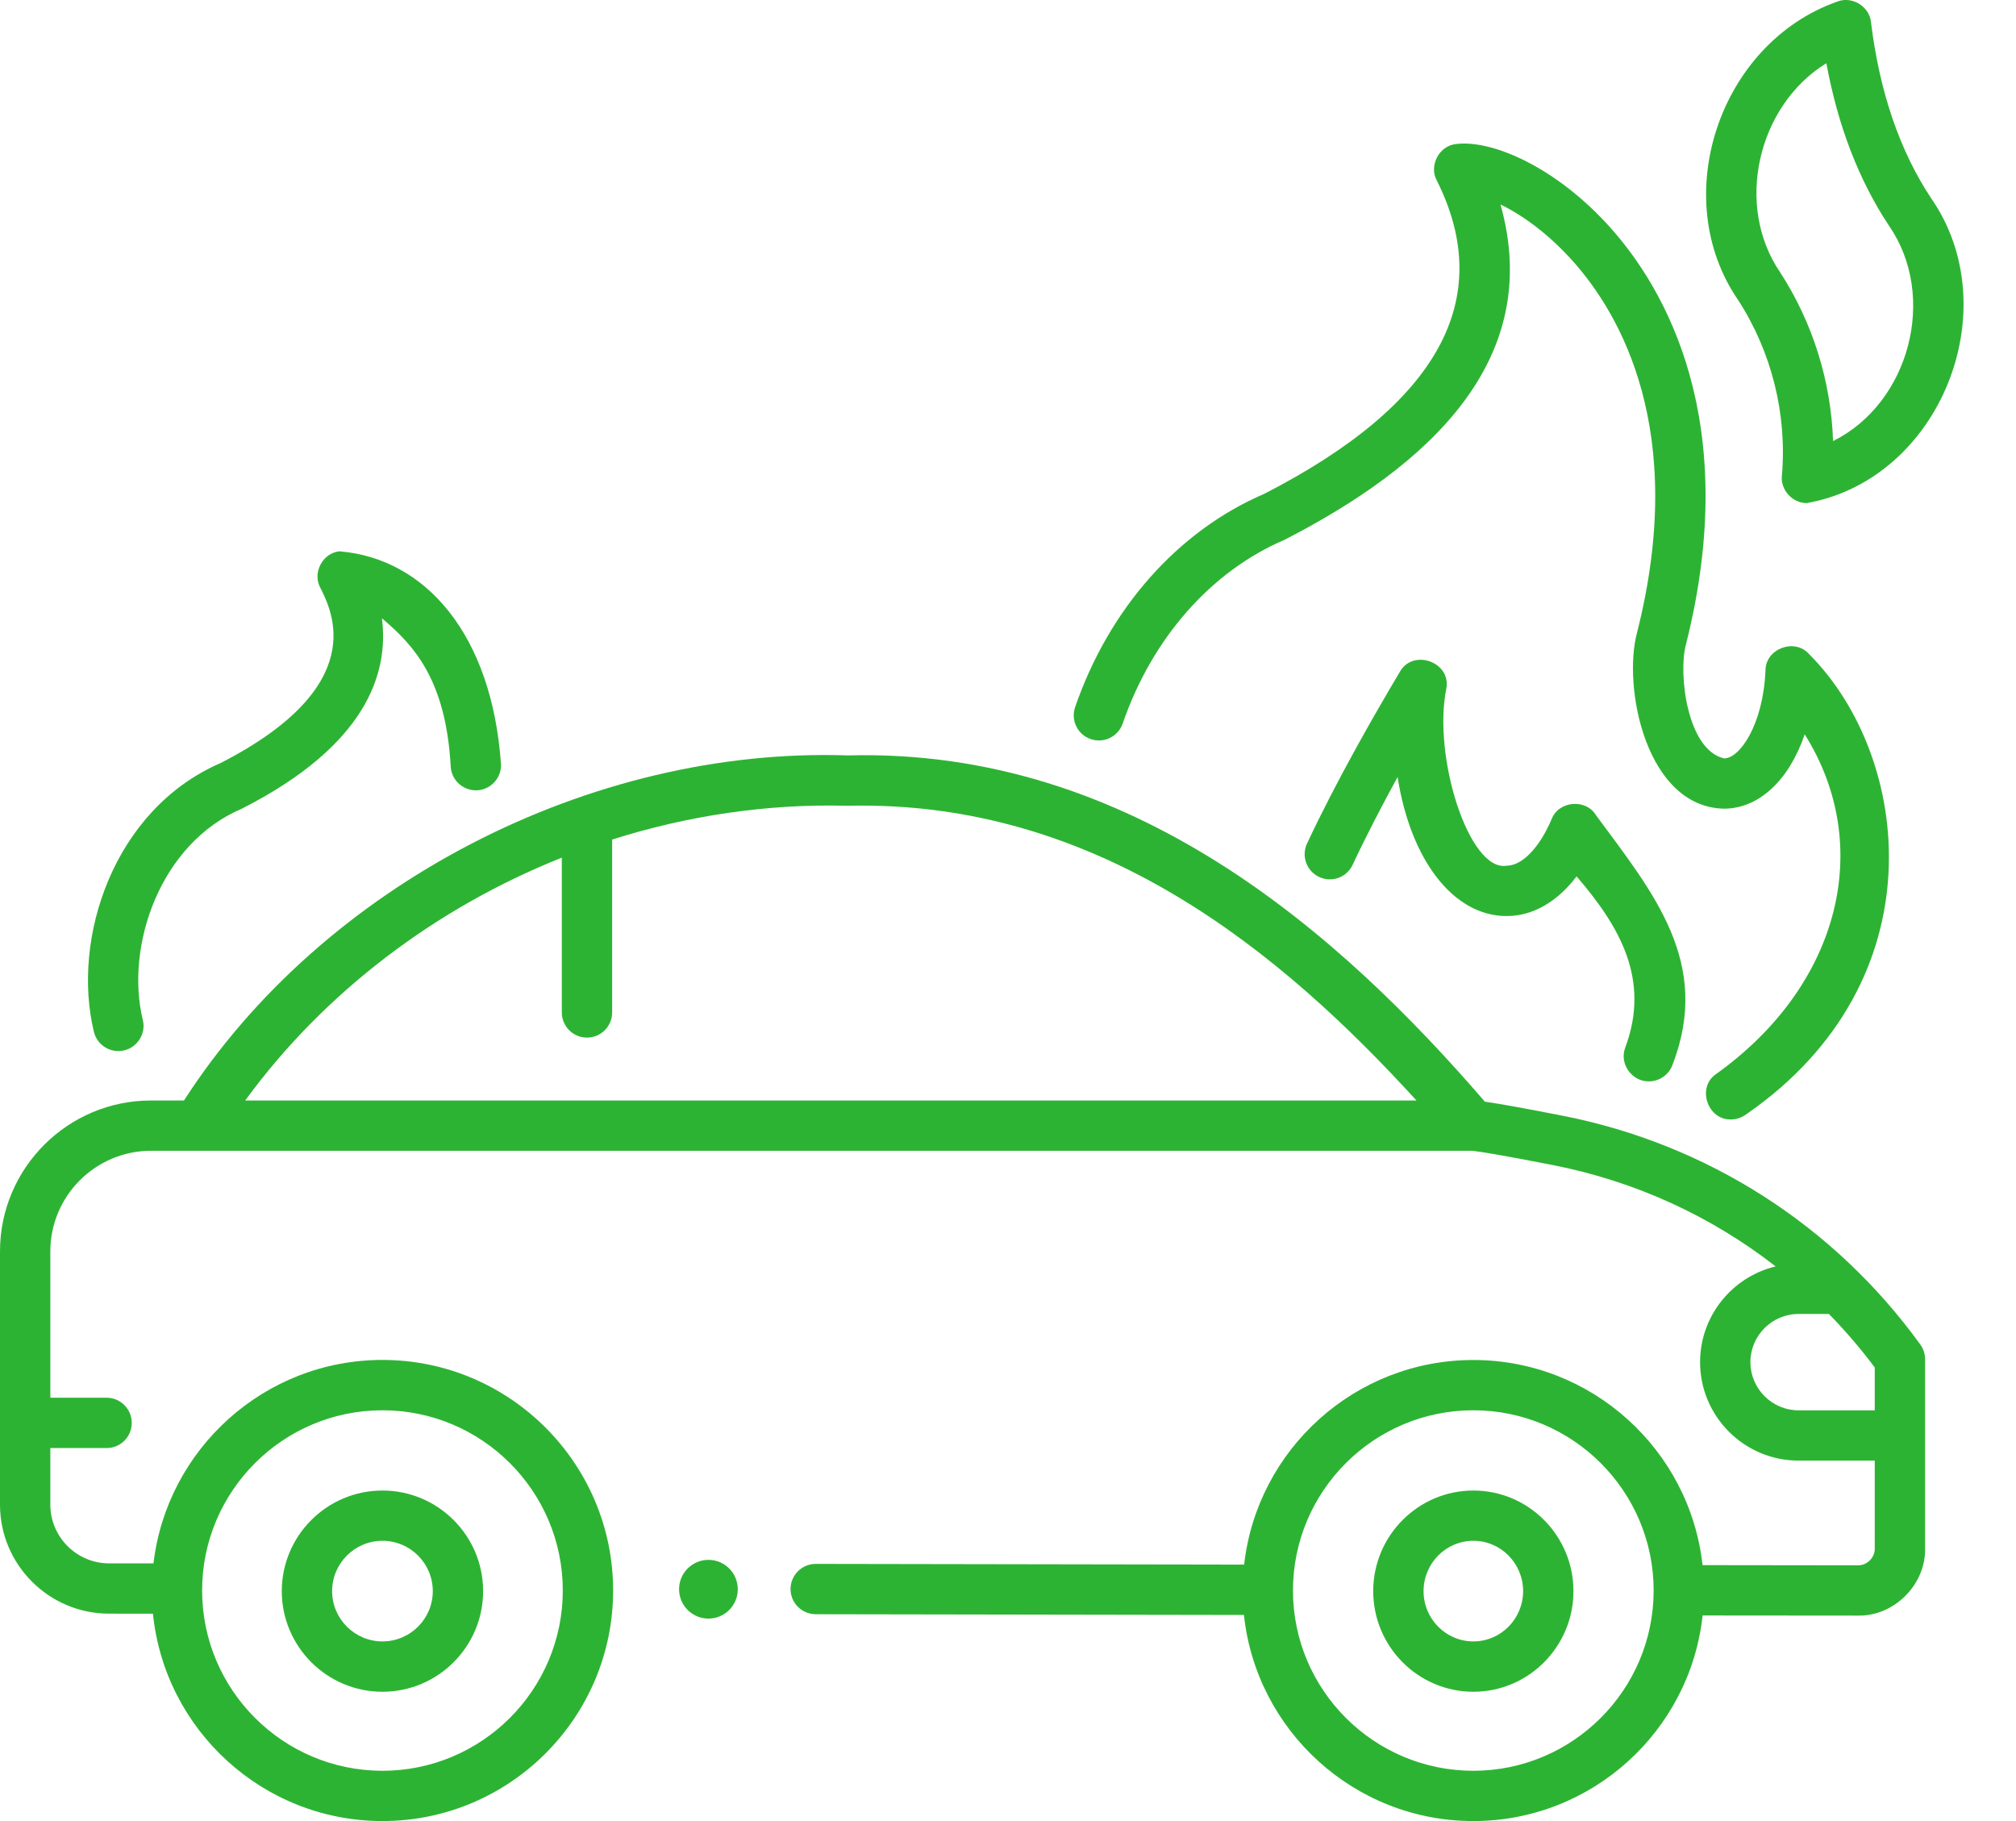
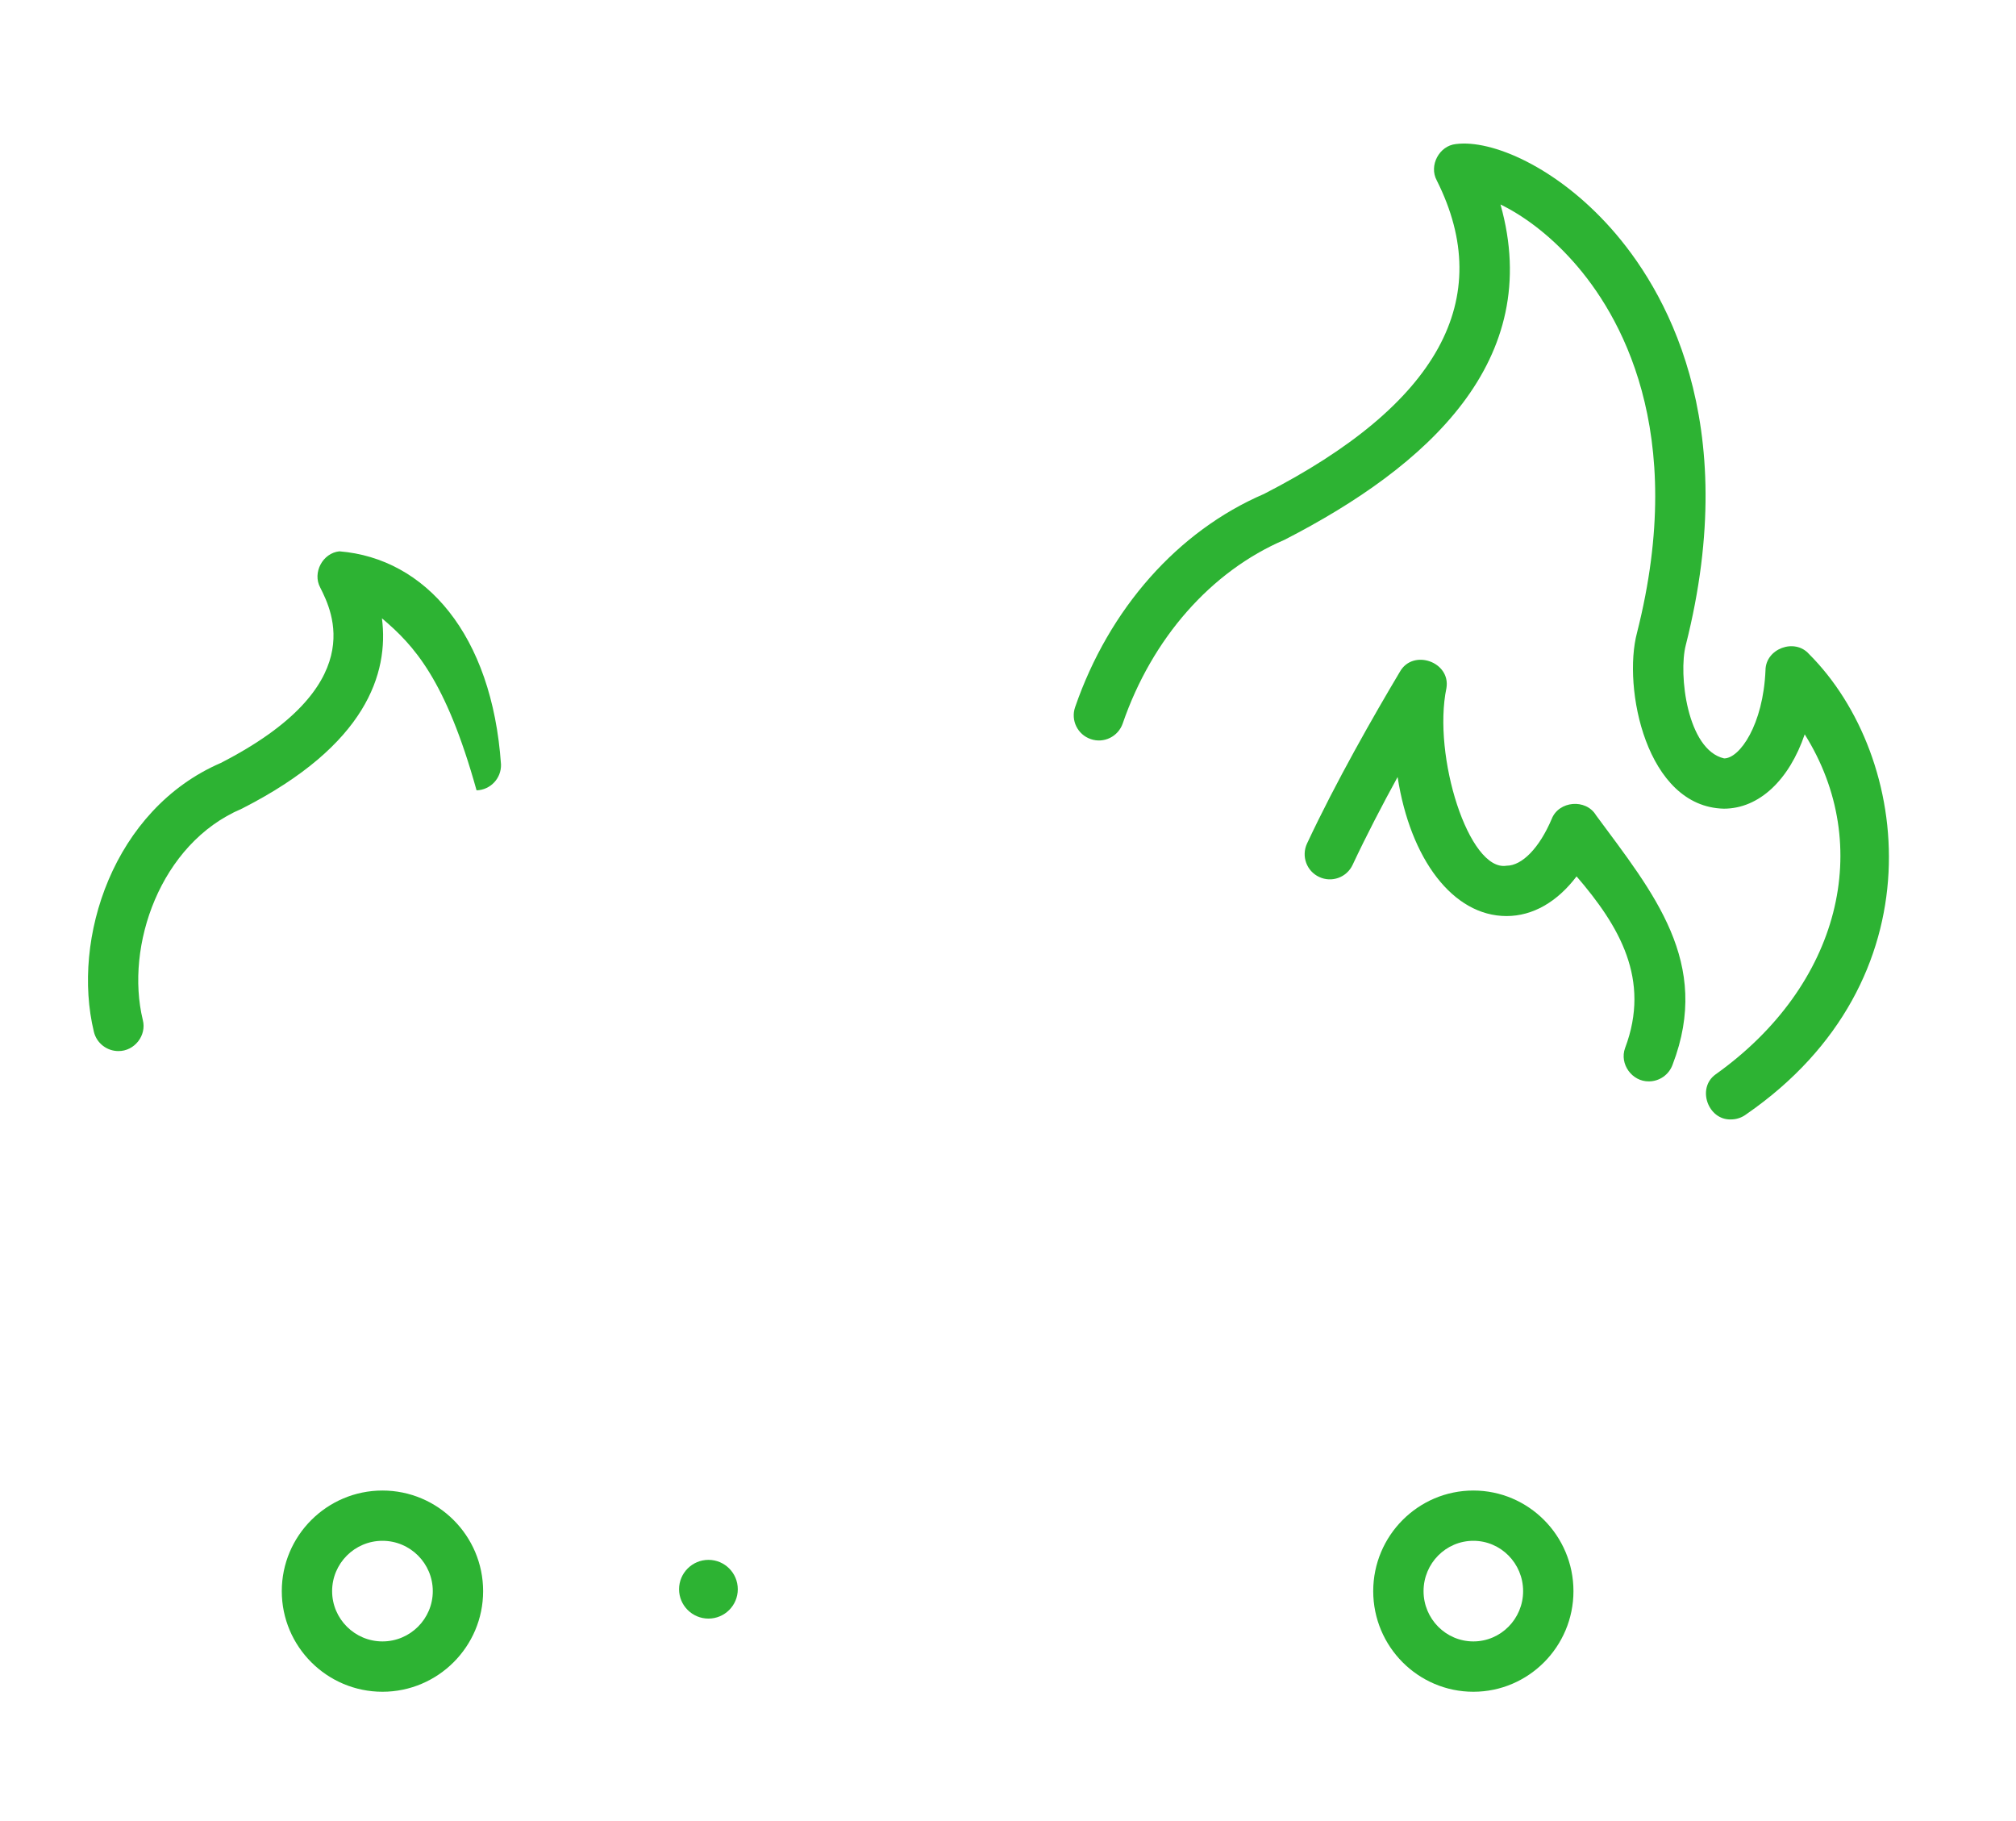
<svg xmlns="http://www.w3.org/2000/svg" width="31" height="28" viewBox="0 0 31 28" fill="none">
-   <path d="M27.786 7.735C27.567 7.74 27.376 7.534 27.4 7.315C27.482 6.37 27.243 5.411 26.728 4.615C25.639 3.033 26.444 0.663 28.248 0.026C28.474 -0.067 28.747 0.097 28.77 0.34C28.901 1.411 29.213 2.321 29.695 3.048C30.879 4.752 29.839 7.367 27.786 7.735ZM28.084 0.972C27.027 1.622 26.667 3.16 27.377 4.193C27.877 4.966 28.156 5.867 28.187 6.782C29.361 6.199 29.798 4.561 29.048 3.472C28.585 2.775 28.261 1.935 28.084 0.972Z" fill="#2DB333" />
-   <path d="M1.82 16.161C1.646 16.161 1.487 16.042 1.444 15.866C1.096 14.43 1.743 12.445 3.395 11.731C5.688 10.554 5.113 9.41 4.924 9.034C4.801 8.806 4.962 8.503 5.219 8.477C6.541 8.585 7.566 9.754 7.704 11.754C7.71 11.968 7.541 12.146 7.328 12.152C7.114 12.156 6.936 11.989 6.93 11.775C6.854 10.449 6.363 9.92 5.873 9.507C5.982 10.354 5.631 11.457 3.736 12.425C3.728 12.43 3.72 12.433 3.712 12.437C2.463 12.97 1.92 14.546 2.196 15.683C2.258 15.922 2.066 16.164 1.82 16.161Z" fill="#2DB333" />
+   <path d="M1.82 16.161C1.646 16.161 1.487 16.042 1.444 15.866C1.096 14.43 1.743 12.445 3.395 11.731C5.688 10.554 5.113 9.41 4.924 9.034C4.801 8.806 4.962 8.503 5.219 8.477C6.541 8.585 7.566 9.754 7.704 11.754C7.71 11.968 7.541 12.146 7.328 12.152C6.854 10.449 6.363 9.92 5.873 9.507C5.982 10.354 5.631 11.457 3.736 12.425C3.728 12.43 3.72 12.433 3.712 12.437C2.463 12.97 1.92 14.546 2.196 15.683C2.258 15.922 2.066 16.164 1.82 16.161Z" fill="#2DB333" />
  <path d="M5.881 26.012C5.028 26.012 4.333 25.318 4.333 24.465C4.333 23.612 5.028 22.918 5.881 22.918C6.734 22.918 7.429 23.612 7.429 24.465C7.429 25.318 6.734 26.012 5.881 26.012ZM5.881 23.691C5.454 23.691 5.107 24.038 5.107 24.465C5.107 24.891 5.455 25.238 5.881 25.238C6.308 25.238 6.655 24.891 6.655 24.465C6.655 24.038 6.308 23.691 5.881 23.691Z" fill="#2DB333" />
  <path d="M26.618 17.212C26.264 17.225 26.087 16.731 26.38 16.52C28.3 15.153 28.825 13.001 27.751 11.291C27.514 11.987 27.054 12.434 26.507 12.434C25.312 12.406 24.949 10.571 25.172 9.73C25.963 6.612 24.9 4.819 24.196 4.027C23.803 3.584 23.398 3.302 23.073 3.144C23.749 5.543 21.957 7.168 19.752 8.3C18.623 8.783 17.716 9.812 17.264 11.124C17.194 11.326 16.974 11.434 16.772 11.364C16.57 11.295 16.462 11.075 16.532 10.873C17.054 9.359 18.111 8.165 19.436 7.595C22.117 6.221 23.011 4.599 22.092 2.772C21.97 2.545 22.131 2.241 22.387 2.215C22.936 2.143 23.932 2.566 24.774 3.513C25.58 4.419 26.8 6.457 25.922 9.92C25.807 10.364 25.943 11.532 26.512 11.661C26.751 11.661 27.113 11.145 27.148 10.305C27.151 9.973 27.597 9.807 27.817 10.056C29.398 11.636 29.818 15.082 26.855 17.131C26.784 17.185 26.701 17.212 26.618 17.212Z" fill="#2DB333" />
  <path d="M25.355 16.627C25.095 16.631 24.899 16.359 24.989 16.114C25.387 15.059 24.899 14.237 24.243 13.475C23.945 13.868 23.57 14.085 23.166 14.085C22.341 14.085 21.686 13.208 21.491 11.947C21.252 12.383 21.01 12.848 20.799 13.298C20.708 13.492 20.478 13.575 20.285 13.484C20.091 13.394 20.008 13.164 20.098 12.97C20.543 12.02 21.12 11.01 21.526 10.329C21.726 9.972 22.308 10.175 22.242 10.579C22.024 11.621 22.587 13.406 23.166 13.311C23.406 13.311 23.672 13.036 23.86 12.593C23.969 12.312 24.387 12.277 24.542 12.535C25.426 13.732 26.321 14.799 25.721 16.366C25.665 16.526 25.515 16.627 25.355 16.627Z" fill="#2DB333" />
  <path d="M22.656 26.012C21.807 26.012 21.116 25.318 21.116 24.465C21.116 23.612 21.807 22.918 22.656 22.918C23.504 22.918 24.195 23.612 24.195 24.465C24.195 25.318 23.504 26.012 22.656 26.012ZM22.656 23.691C22.233 23.691 21.89 24.038 21.89 24.465C21.89 24.891 22.233 25.238 22.656 25.238C23.078 25.238 23.421 24.891 23.421 24.465C23.421 24.038 23.078 23.691 22.656 23.691Z" fill="#2DB333" />
  <path d="M10.894 24.887C11.143 24.887 11.345 24.685 11.345 24.436C11.345 24.186 11.143 23.984 10.894 23.984C10.645 23.984 10.442 24.186 10.442 24.436C10.442 24.685 10.645 24.887 10.894 24.887Z" fill="#2DB333" />
-   <path d="M29.602 20.899C29.602 20.817 29.576 20.738 29.528 20.672C28.202 18.84 26.25 17.592 24.033 17.156C23.466 17.045 23.07 16.973 22.833 16.939C20.626 14.382 17.418 11.498 13.037 11.615C9.083 11.481 4.968 13.596 2.829 16.921L2.321 16.921C1.041 16.921 0 17.962 0 19.241V23.135C0 24.058 0.752 24.81 1.675 24.811L2.352 24.812C2.532 26.6 4.046 28 5.881 28C7.837 28 9.428 26.41 9.428 24.455C9.428 22.501 7.837 20.91 5.881 20.91C4.066 20.91 2.567 22.279 2.36 24.038L1.676 24.038C1.179 24.037 0.774 23.632 0.774 23.135V22.265H1.64C1.853 22.265 2.026 22.092 2.026 21.878C2.026 21.665 1.853 21.491 1.64 21.491H0.774V19.241C0.774 18.389 1.468 17.695 2.321 17.694L22.641 17.694C22.762 17.708 23.074 17.756 23.884 17.915C25.145 18.163 26.311 18.699 27.304 19.472C26.639 19.631 26.142 20.231 26.142 20.944C26.142 21.779 26.822 22.458 27.657 22.458H28.828V23.81C28.831 23.949 28.708 24.071 28.57 24.068L26.18 24.065C25.985 22.294 24.479 20.911 22.655 20.911C20.834 20.911 19.33 22.289 19.131 24.057L12.544 24.046C12.544 24.046 12.543 24.046 12.543 24.046C12.33 24.046 12.157 24.219 12.156 24.432C12.156 24.646 12.329 24.819 12.543 24.82L19.128 24.831C19.317 26.61 20.826 28 22.655 28C24.481 28 25.989 26.614 26.181 24.839L28.569 24.841C29.124 24.854 29.613 24.365 29.602 23.81L29.602 20.899ZM5.881 21.684C7.41 21.684 8.654 22.927 8.654 24.455C8.654 25.983 7.41 27.227 5.881 27.227C4.352 27.227 3.108 25.983 3.108 24.455C3.108 22.927 4.352 21.684 5.881 21.684ZM3.77 16.921C4.99 15.251 6.706 13.957 8.639 13.187V15.567C8.639 15.781 8.813 15.954 9.026 15.954C9.24 15.954 9.413 15.78 9.413 15.567V12.909C10.575 12.54 11.798 12.357 13.027 12.389C13.033 12.389 13.039 12.389 13.046 12.389C16.885 12.301 19.702 14.641 21.781 16.921H3.77ZM22.655 27.227C21.126 27.227 19.882 25.983 19.882 24.455C19.882 22.927 21.126 21.684 22.655 21.684C24.184 21.684 25.428 22.927 25.428 24.455C25.428 25.983 24.184 27.227 22.655 27.227ZM28.828 21.685H27.657C27.249 21.685 26.916 21.352 26.916 20.944C26.916 20.535 27.249 20.203 27.657 20.203H28.123C28.374 20.46 28.61 20.734 28.828 21.026V21.685Z" fill="#2DB333" />
</svg>